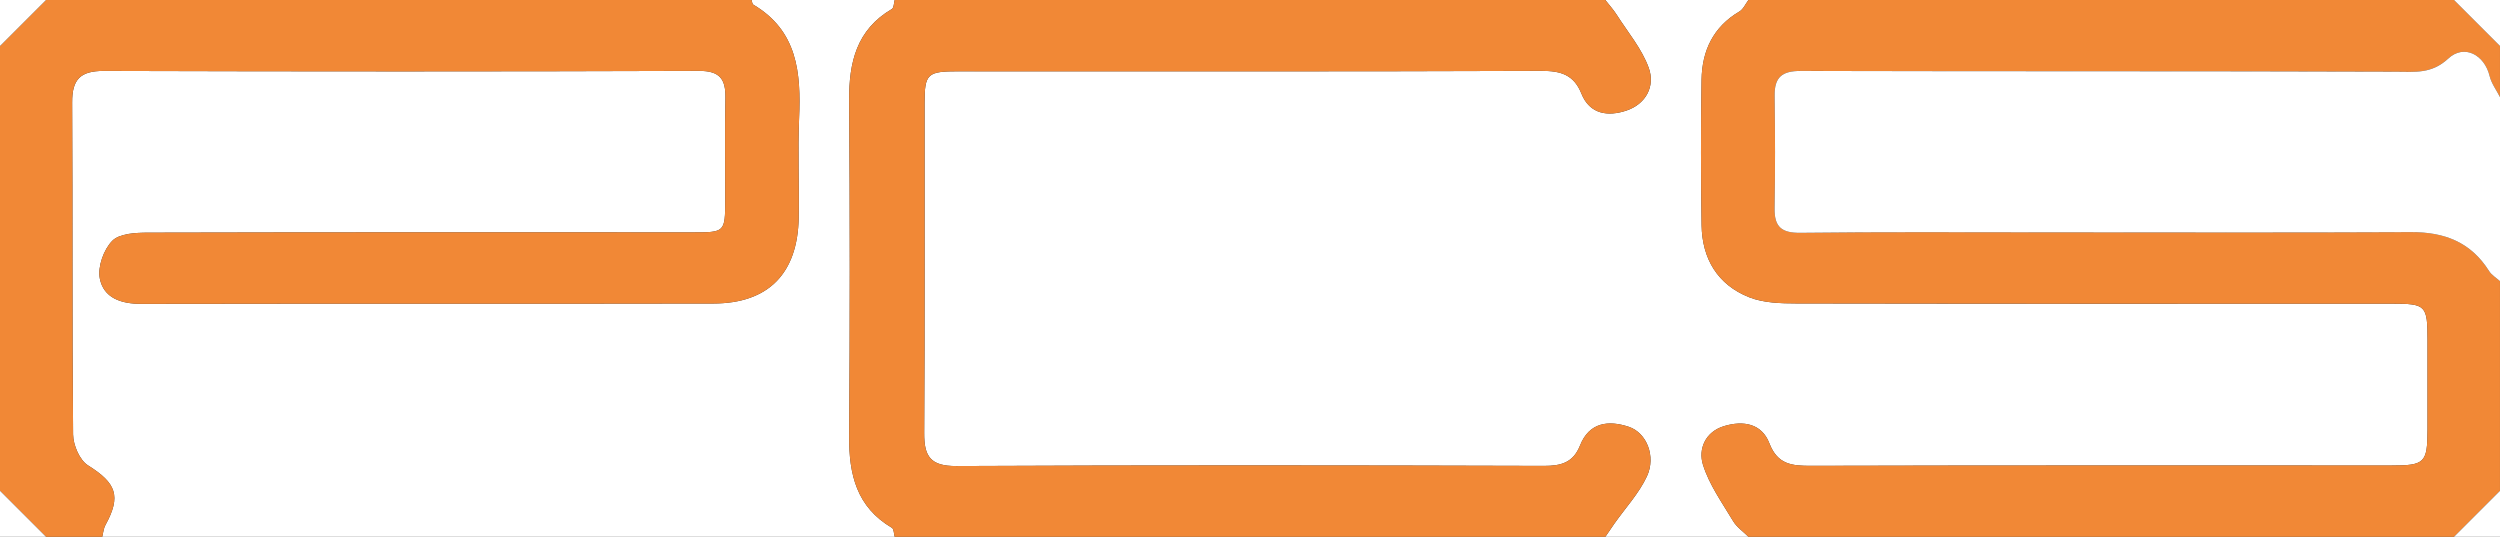
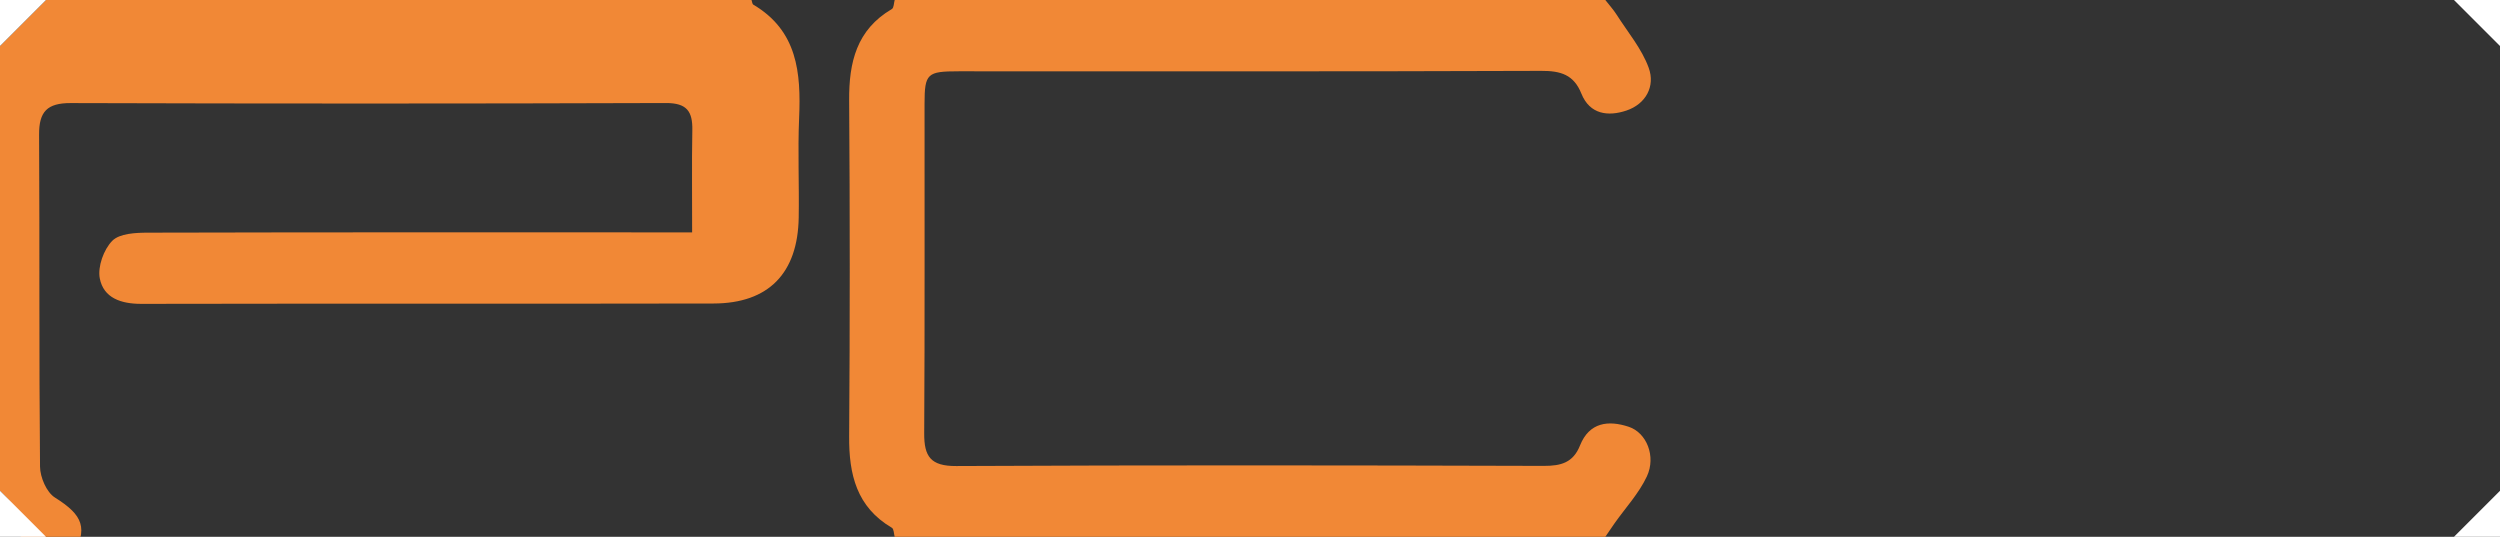
<svg xmlns="http://www.w3.org/2000/svg" version="1.1" id="Layer_1" x="0px" y="0px" width="488.938px" height="104.986px" viewBox="0 0 488.938 104.986" enable-background="new 0 0 488.938 104.986" xml:space="preserve">
  <rect x="0" y="0" width="488.938" height="104.986" fill="#333333" stroke="none" />
  <g>
-     <path fill-rule="evenodd" clip-rule="evenodd" fill="#FFFFFF" d="M313.96,0c9.332,0,18.665,0,27.997,0   c-0.583,0.765-1.007,1.802-1.774,2.252c-5.116,3.003-7.307,7.677-7.4,13.318c-0.157,9.489-0.141,18.984,0.005,28.475   c0.101,6.577,3.148,11.653,9.304,14.093c2.819,1.117,6.173,1.203,9.286,1.209c38.803,0.073,77.606,0.047,116.409,0.043   c6.663-0.001,6.965,0.294,6.975,7.087c0.008,5.829,0.013,11.657-0.001,17.486c-0.015,6.583-0.519,7.079-7.114,7.079   c-37.804,0-75.607-0.042-113.411,0.062c-3.752,0.01-6.58-0.217-8.192-4.409c-1.496-3.891-5.135-4.487-8.856-3.359   c-3.703,1.121-5.075,4.5-4.142,7.521c1.214,3.927,3.759,7.465,5.91,11.063c0.715,1.194,1.986,2.056,3.003,3.068   c-9.332,0-18.665,0-27.997,0c0.595-0.869,1.18-1.747,1.786-2.608c2.154-3.058,4.795-5.886,6.349-9.221   c1.822-3.917-0.063-8.528-3.542-9.686c-3.993-1.327-7.728-0.892-9.541,3.65c-1.338,3.352-3.685,4.005-7.083,3.994   c-38.301-0.116-76.603-0.16-114.903,0.03c-5.021,0.025-6.305-1.851-6.276-6.43c0.135-21.482,0.044-42.964,0.07-64.446   c0.007-5.918,0.508-6.326,6.705-6.326c37.968,0.003,75.937,0.056,113.905-0.083c3.779-0.015,6.354,0.723,7.842,4.433   c1.655,4.122,5.262,4.512,8.793,3.335c3.814-1.271,5.69-4.748,4.385-8.354c-1.355-3.74-4.098-6.983-6.284-10.412   C315.521,1.852,314.701,0.951,313.96,0z" />
-     <path fill-rule="evenodd" clip-rule="evenodd" fill="#FFFFFF" d="M146.981,0c9.333,0,18.664,0,27.997,0   c-0.172,0.604-0.153,1.532-0.545,1.762c-6.916,4.053-8.412,10.439-8.36,17.866c0.154,21.908,0.155,43.819,0,65.727   c-0.053,7.431,1.456,13.812,8.36,17.87c0.392,0.23,0.373,1.158,0.545,1.762c-51.66,0-103.321,0-154.98,0   c0.199-0.767,0.25-1.614,0.619-2.288c3.125-5.697,2.139-8.203-3.406-11.681c-1.633-1.024-2.892-3.965-2.912-6.041   c-0.208-21.649-0.06-43.302-0.183-64.952c-0.025-4.487,1.591-6.166,6.167-6.152c38.805,0.12,77.611,0.122,116.417-0.009   c4.093-0.014,5.244,1.617,5.174,5.311c-0.126,6.66-0.02,13.324-0.039,19.985c-0.019,6.293-0.065,6.292-6.47,6.289   c-35.475-0.012-70.95-0.035-106.424,0.055c-2.392,0.006-5.546,0.146-6.974,1.586c-1.678,1.692-2.892,5.072-2.451,7.361   c0.739,3.833,4.168,4.986,8.12,4.979c37.307-0.078,74.614,0.008,111.92-0.07c10.757-0.023,16.474-5.917,16.653-16.808   c0.107-6.494-0.199-13,0.08-19.484c0.379-8.821-0.312-17.039-8.952-22.152C147.115,0.783,147.095,0.313,146.981,0z" />
-     <path fill-rule="evenodd" clip-rule="evenodd" fill="#F18836" d="M341.957,104.986c-1.017-1.013-2.288-1.874-3.003-3.068   c-2.151-3.598-4.696-7.136-5.91-11.063c-0.934-3.021,0.438-6.399,4.142-7.521c3.722-1.128,7.36-0.531,8.856,3.359   c1.612,4.192,4.44,4.419,8.192,4.409c37.804-0.104,75.607-0.062,113.411-0.062c6.596,0,7.1-0.496,7.114-7.079   c0.014-5.829,0.009-11.657,0.001-17.486c-0.01-6.793-0.312-7.088-6.975-7.087c-38.803,0.004-77.606,0.03-116.409-0.043   c-3.113-0.006-6.467-0.092-9.286-1.209c-6.155-2.439-9.203-7.516-9.304-14.093c-0.146-9.49-0.162-18.985-0.005-28.475   c0.094-5.642,2.284-10.315,7.4-13.318c0.768-0.45,1.191-1.487,1.774-2.252c45.994,0,91.988,0,137.982,0c3,3,6,5.999,8.999,8.999   c0,3.333,0,6.665,0,9.998c-0.697-1.375-1.683-2.68-2.036-4.139c-1.003-4.138-4.962-6.296-8.075-3.413   c-3.272,3.029-6.459,2.597-10.228,2.583c-38.806-0.142-77.611-0.047-116.416-0.153c-3.678-0.011-5.161,1.22-5.11,4.855   c0.103,7.327,0.119,14.658-0.009,21.983c-0.064,3.661,1.354,4.865,5.068,4.819c15.653-0.191,31.31-0.095,46.965-0.095   c24.149,0,48.3,0.079,72.447-0.038c6.502-0.031,11.692,1.939,15.248,7.595c0.501,0.8,1.42,1.338,2.146,1.998   c0,13.665,0,27.33,0,40.995c-2.999,2.999-5.999,5.999-8.999,8.998C433.945,104.986,387.951,104.986,341.957,104.986z" />
-     <path fill-rule="evenodd" clip-rule="evenodd" fill="#F18836" d="M146.981,0c0.114,0.313,0.134,0.783,0.355,0.914   c8.641,5.113,9.331,13.331,8.952,22.152c-0.279,6.484,0.027,12.99-0.08,19.484c-0.18,10.891-5.896,16.784-16.653,16.808   c-37.306,0.078-74.613-0.008-111.92,0.07c-3.952,0.008-7.381-1.146-8.12-4.979c-0.441-2.289,0.773-5.669,2.451-7.361   c1.427-1.439,4.582-1.58,6.974-1.586c35.475-0.09,70.95-0.066,106.424-0.055c6.405,0.003,6.452,0.004,6.47-6.289   c0.019-6.661-0.087-13.325,0.039-19.985c0.07-3.693-1.081-5.324-5.174-5.311c-38.806,0.131-77.611,0.129-116.417,0.009   c-4.576-0.014-6.192,1.665-6.167,6.152c0.124,21.65-0.024,43.303,0.183,64.952c0.02,2.076,1.279,5.017,2.912,6.041   c5.545,3.478,6.531,5.983,3.406,11.681c-0.369,0.674-0.42,1.521-0.619,2.288c-3.666,0-7.333,0-10.999,0   C5.999,101.987,3,98.987,0,95.988C0,66.991,0,37.995,0,8.999C3,5.999,5.999,3,8.999,0C54.993,0,100.987,0,146.981,0z" />
+     <path fill-rule="evenodd" clip-rule="evenodd" fill="#F18836" d="M146.981,0c0.114,0.313,0.134,0.783,0.355,0.914   c8.641,5.113,9.331,13.331,8.952,22.152c-0.279,6.484,0.027,12.99-0.08,19.484c-0.18,10.891-5.896,16.784-16.653,16.808   c-37.306,0.078-74.613-0.008-111.92,0.07c-3.952,0.008-7.381-1.146-8.12-4.979c-0.441-2.289,0.773-5.669,2.451-7.361   c1.427-1.439,4.582-1.58,6.974-1.586c35.475-0.09,70.95-0.066,106.424-0.055c0.019-6.661-0.087-13.325,0.039-19.985c0.07-3.693-1.081-5.324-5.174-5.311c-38.806,0.131-77.611,0.129-116.417,0.009   c-4.576-0.014-6.192,1.665-6.167,6.152c0.124,21.65-0.024,43.303,0.183,64.952c0.02,2.076,1.279,5.017,2.912,6.041   c5.545,3.478,6.531,5.983,3.406,11.681c-0.369,0.674-0.42,1.521-0.619,2.288c-3.666,0-7.333,0-10.999,0   C5.999,101.987,3,98.987,0,95.988C0,66.991,0,37.995,0,8.999C3,5.999,5.999,3,8.999,0C54.993,0,100.987,0,146.981,0z" />
    <path fill-rule="evenodd" clip-rule="evenodd" fill="#F18836" d="M174.978,104.986c-0.172-0.604-0.153-1.531-0.545-1.762   c-6.905-4.059-8.413-10.439-8.36-17.87c0.155-21.907,0.154-43.818,0-65.727c-0.052-7.427,1.444-13.813,8.36-17.866   c0.392-0.229,0.373-1.158,0.545-1.762c46.328,0,92.655,0,138.982,0c0.74,0.951,1.561,1.852,2.206,2.863   c2.186,3.429,4.928,6.672,6.284,10.412c1.306,3.605-0.57,7.082-4.385,8.354c-3.531,1.177-7.138,0.787-8.793-3.335   c-1.489-3.71-4.063-4.447-7.842-4.433c-37.968,0.139-75.937,0.086-113.905,0.083c-6.197,0-6.698,0.408-6.705,6.326   c-0.026,21.482,0.064,42.964-0.07,64.446c-0.029,4.579,1.255,6.455,6.276,6.43c38.3-0.19,76.602-0.146,114.903-0.03   c3.399,0.011,5.746-0.643,7.083-3.994c1.813-4.542,5.548-4.978,9.541-3.65c3.479,1.157,5.364,5.769,3.542,9.686   c-1.554,3.335-4.195,6.163-6.349,9.221c-0.606,0.861-1.191,1.739-1.786,2.608C267.633,104.986,221.306,104.986,174.978,104.986z" />
-     <path fill-rule="evenodd" clip-rule="evenodd" fill="#FFFFFF" d="M488.938,54.993c-0.726-0.66-1.645-1.198-2.146-1.998   c-3.556-5.655-8.746-7.626-15.248-7.595c-24.147,0.117-48.298,0.038-72.447,0.038c-15.655,0-31.312-0.097-46.965,0.095   c-3.714,0.046-5.133-1.158-5.068-4.819c0.128-7.325,0.111-14.656,0.009-21.983c-0.051-3.636,1.433-4.866,5.11-4.855   c38.805,0.106,77.61,0.012,116.416,0.153c3.769,0.014,6.955,0.446,10.228-2.583c3.113-2.883,7.072-0.725,8.075,3.413   c0.354,1.459,1.339,2.764,2.036,4.139C488.938,30.996,488.938,42.994,488.938,54.993z" />
    <path fill-rule="evenodd" clip-rule="evenodd" fill="#FFFFFF" d="M8.999,0C5.999,3,3,5.999,0,8.999C0,5.999,0,3,0,0   C3,0,5.999,0,8.999,0z" />
    <path fill-rule="evenodd" clip-rule="evenodd" fill="#FFFFFF" d="M488.938,8.999c-2.999-3-5.999-5.999-8.999-8.999c3,0,6,0,8.999,0   C488.938,3,488.938,5.999,488.938,8.999z" />
    <path fill-rule="evenodd" clip-rule="evenodd" fill="#FFFFFF" d="M0,95.988c3,2.999,5.999,5.999,8.999,8.998c-3,0-5.999,0-8.999,0   C0,101.987,0,98.987,0,95.988z" />
    <path fill-rule="evenodd" clip-rule="evenodd" fill="#FFFFFF" d="M479.939,104.986c3-2.999,6-5.999,8.999-8.998   c0,2.999,0,5.999,0,8.998C485.939,104.986,482.939,104.986,479.939,104.986z" />
  </g>
</svg>